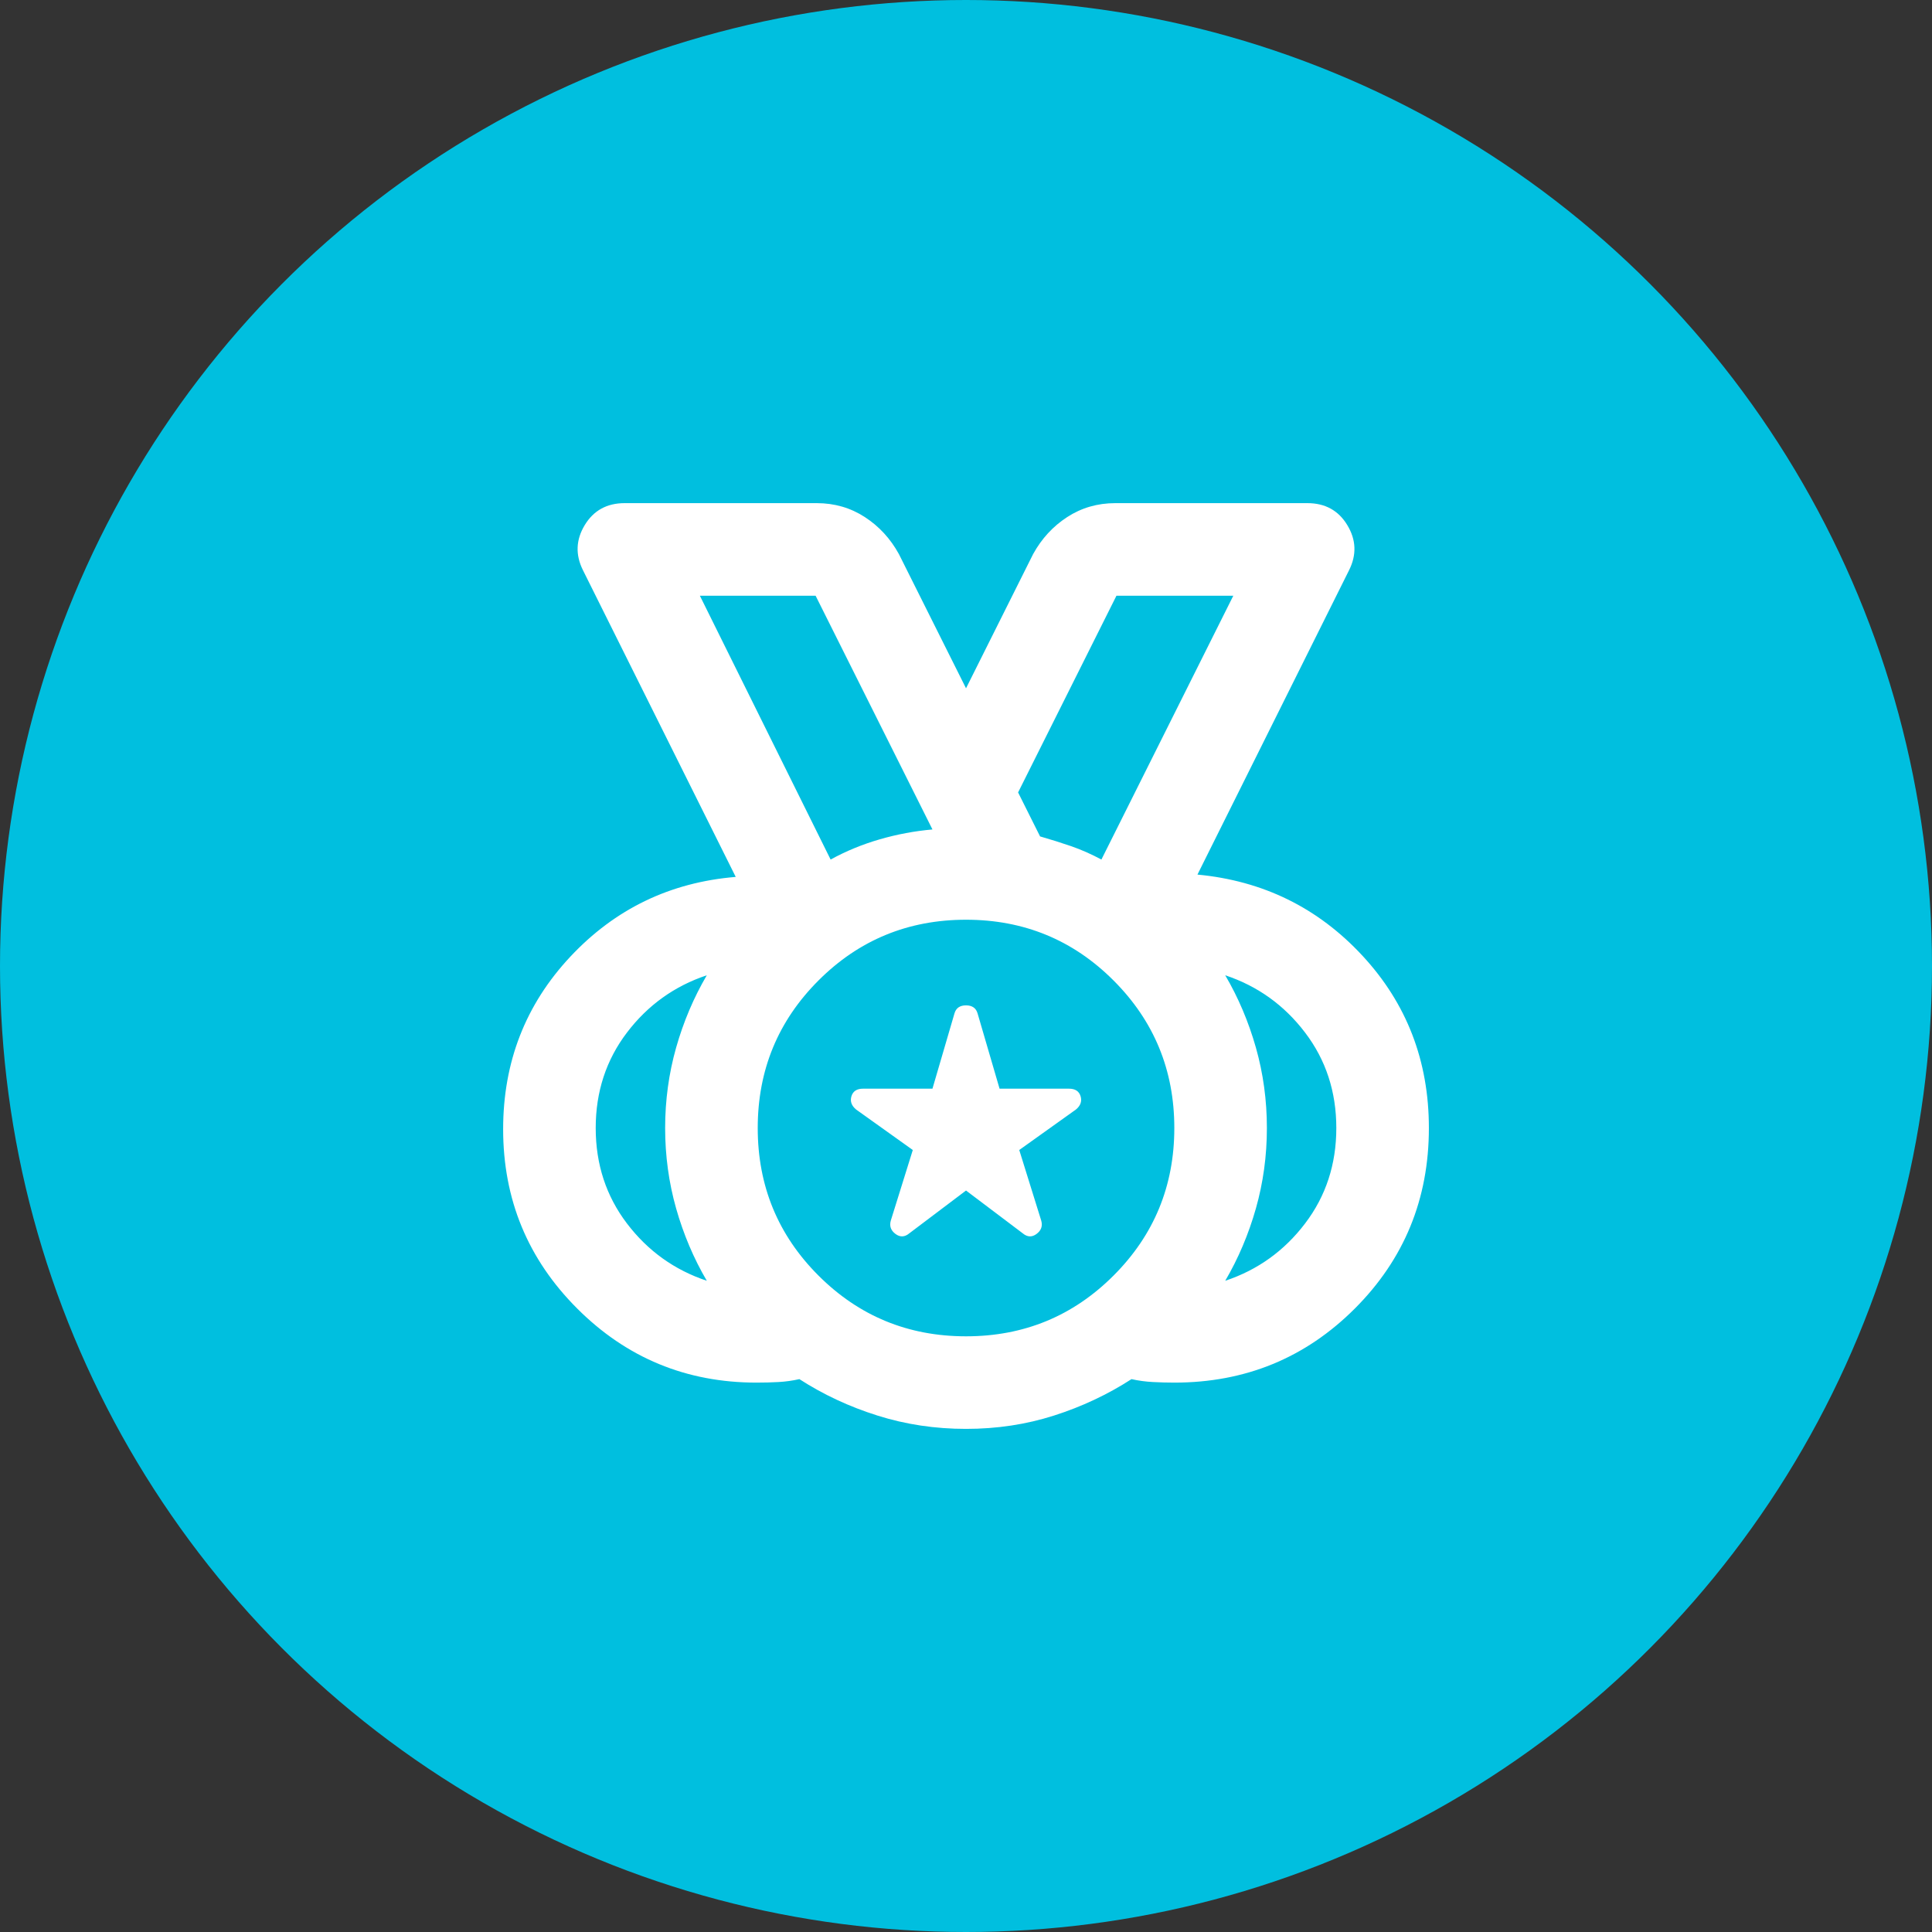
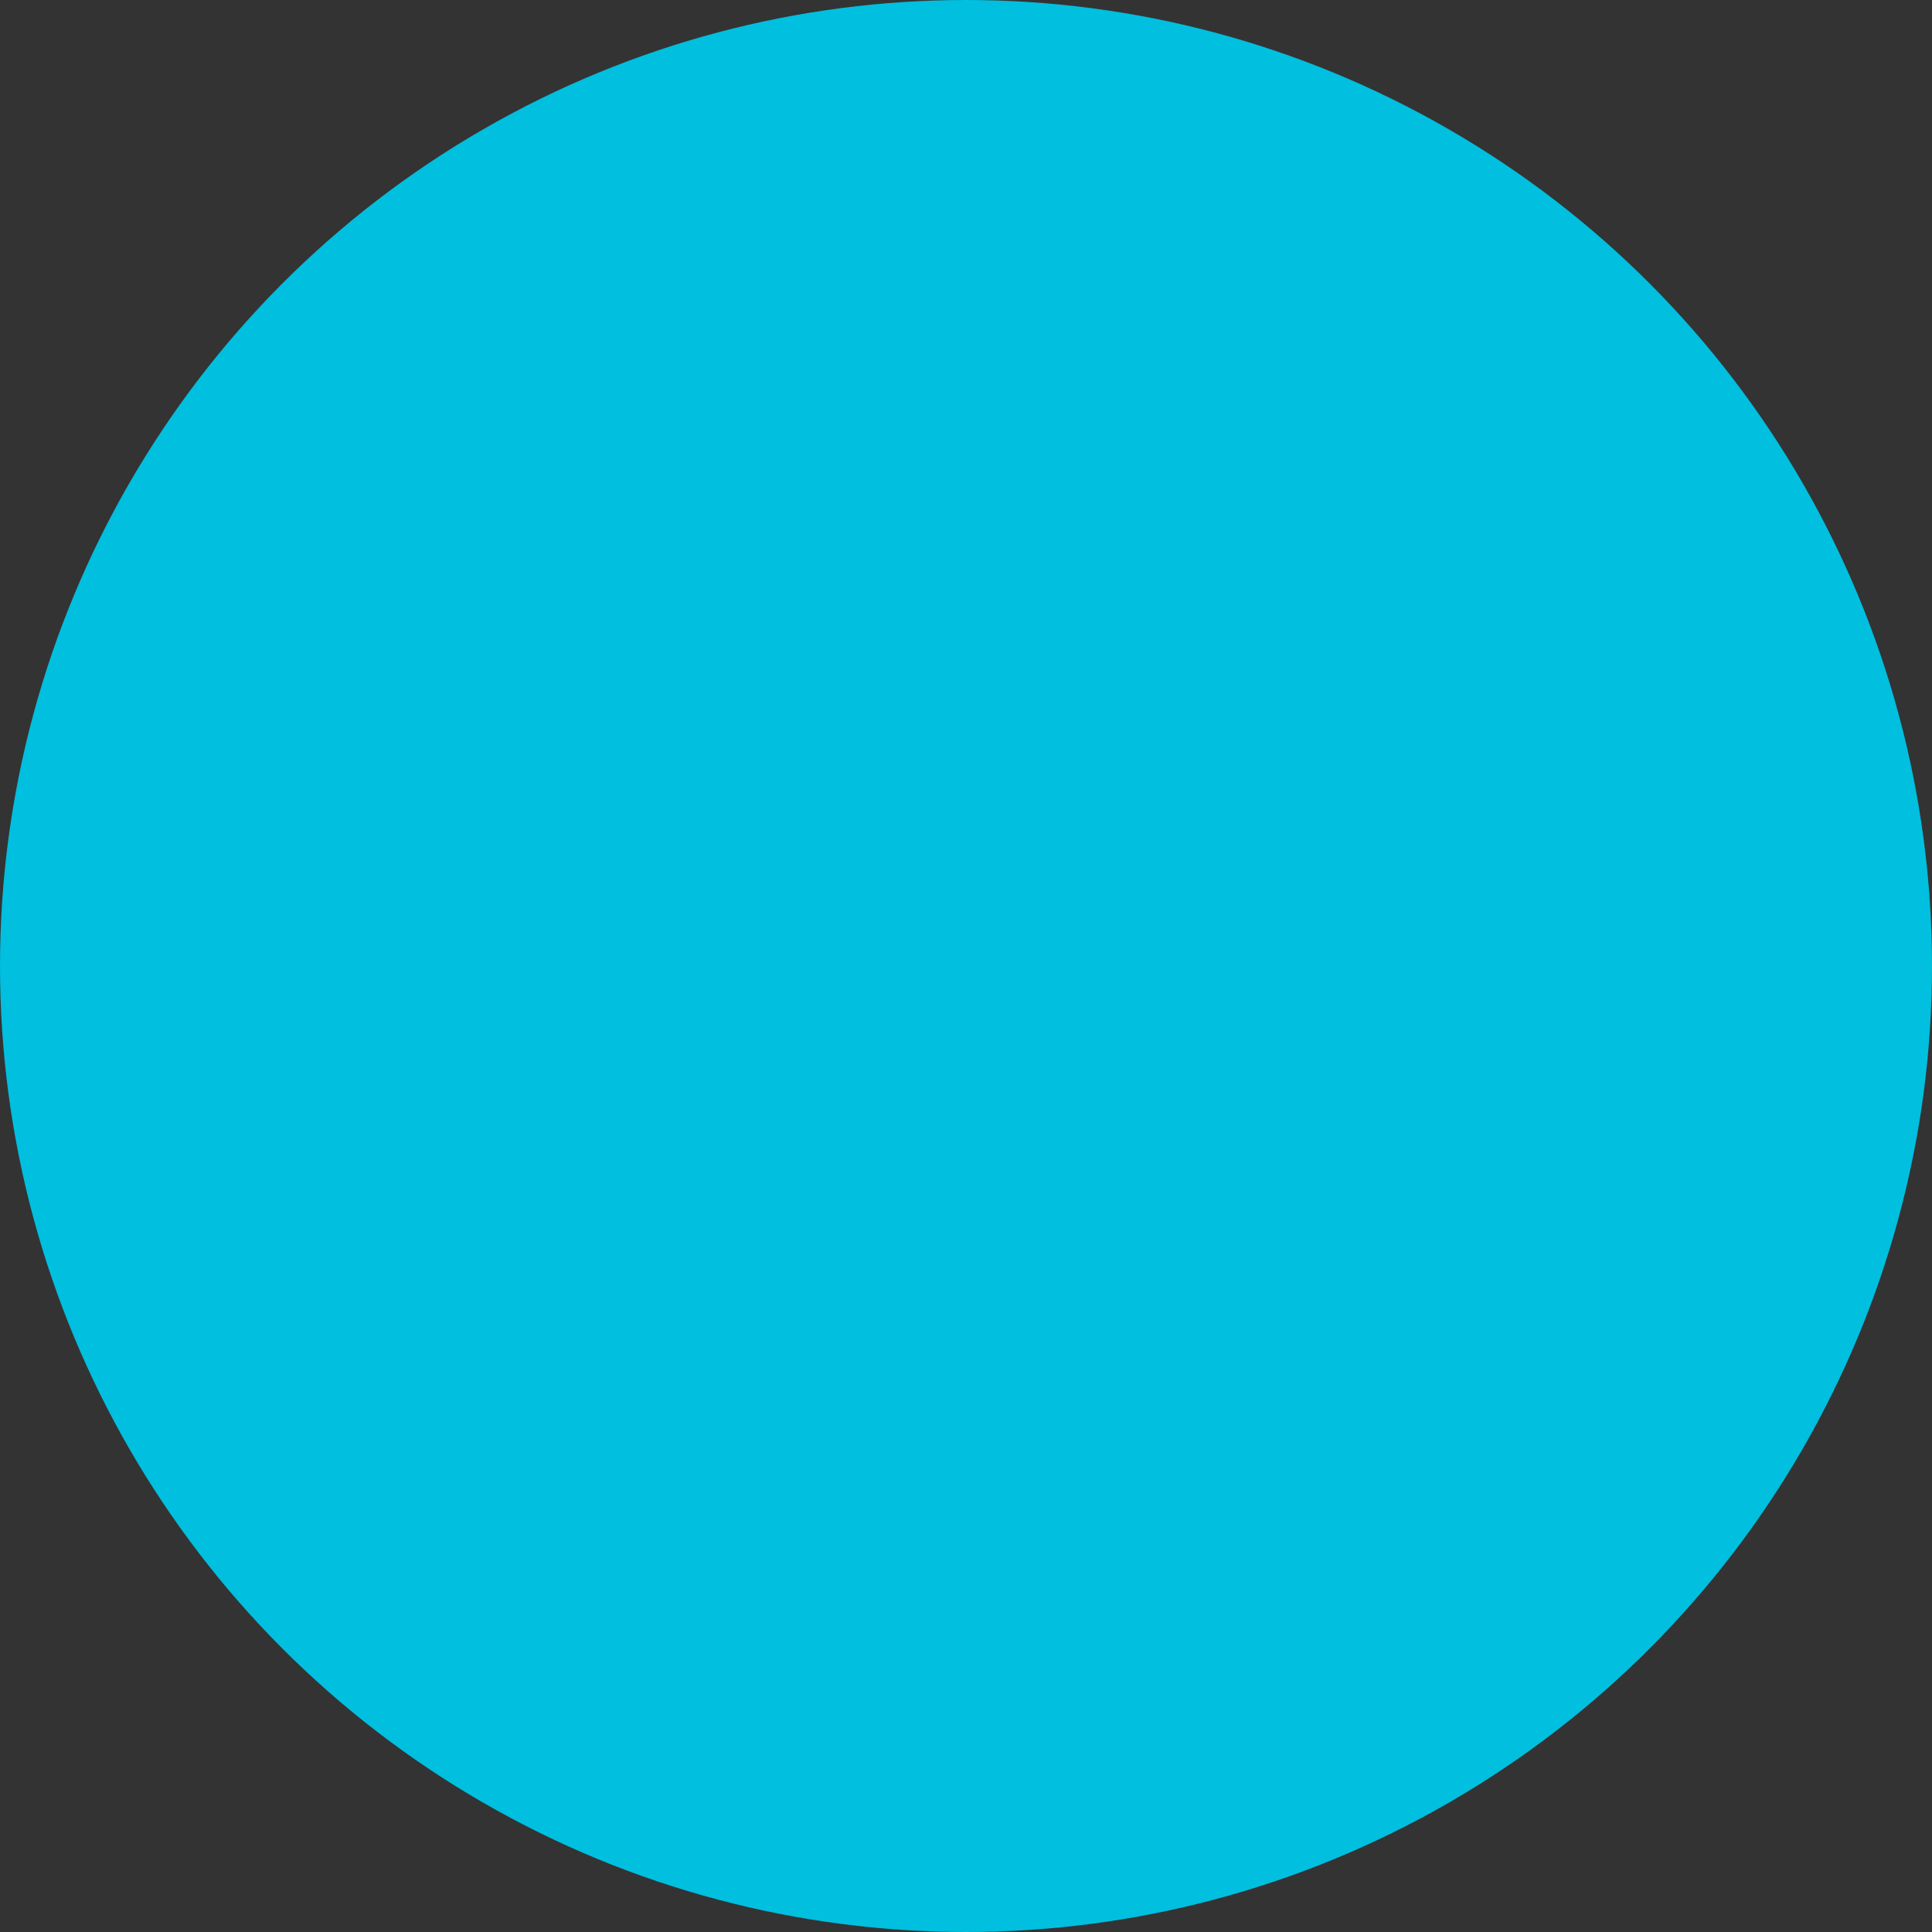
<svg xmlns="http://www.w3.org/2000/svg" width="80" height="80" viewBox="0 0 80 80" fill="none">
  <rect x="0" y="0" width="80" height="80" fill="#333333" stroke="none" />
  <circle cx="40" cy="40" r="40" fill="#00BFDF" />
  <mask id="mask0_648_9512" style="mask-type:alpha" maskUnits="userSpaceOnUse" x="17" y="17" width="46" height="46">
    <rect x="17" y="17" width="46" height="46" fill="#D9D9D9" />
  </mask>
  <g mask="url(#mask0_648_9512)">
-     <path d="M40.001 55.334C42.397 55.334 44.433 54.495 46.11 52.818C47.787 51.141 48.626 49.105 48.626 46.709C48.626 44.313 47.787 42.277 46.11 40.6C44.433 38.922 42.397 38.084 40.001 38.084C37.605 38.084 35.568 38.922 33.891 40.6C32.214 42.277 31.376 44.313 31.376 46.709C31.376 49.105 32.214 51.141 33.891 52.818C35.568 54.495 37.605 55.334 40.001 55.334ZM34.394 35.592C35.033 35.241 35.712 34.961 36.431 34.754C37.15 34.546 37.876 34.41 38.611 34.346L33.772 24.667H28.98L34.394 35.592ZM29.267 53.034C28.724 52.108 28.301 51.109 27.997 50.039C27.694 48.969 27.542 47.859 27.542 46.709C27.542 45.559 27.694 44.449 27.997 43.379C28.301 42.309 28.724 41.31 29.267 40.384C27.926 40.831 26.824 41.622 25.961 42.756C25.099 43.89 24.667 45.208 24.667 46.709C24.667 48.21 25.099 49.528 25.961 50.662C26.824 51.796 27.926 52.587 29.267 53.034ZM50.734 53.034C52.076 52.587 53.178 51.796 54.04 50.662C54.903 49.528 55.334 48.21 55.334 46.709C55.334 45.208 54.903 43.89 54.04 42.756C53.178 41.622 52.076 40.831 50.734 40.384C51.277 41.31 51.7 42.309 52.004 43.379C52.307 44.449 52.459 45.559 52.459 46.709C52.459 47.859 52.307 48.969 52.004 50.039C51.7 51.109 51.277 52.108 50.734 53.034ZM40.001 59.167C38.723 59.167 37.501 58.984 36.335 58.616C35.169 58.249 34.091 57.746 33.101 57.107C32.813 57.171 32.526 57.211 32.238 57.227C31.951 57.243 31.647 57.251 31.328 57.251C28.421 57.251 25.945 56.228 23.901 54.184C21.856 52.139 20.834 49.664 20.834 46.757C20.834 43.978 21.76 41.598 23.613 39.617C25.466 37.637 27.75 36.535 30.465 36.311L24.14 23.613C23.821 22.974 23.845 22.351 24.212 21.744C24.579 21.137 25.131 20.834 25.865 20.834H33.819C34.554 20.834 35.217 21.026 35.808 21.409C36.399 21.792 36.87 22.303 37.221 22.942L40.001 28.501L42.78 22.942C43.131 22.303 43.602 21.792 44.193 21.409C44.784 21.026 45.447 20.834 46.182 20.834H54.136C54.871 20.834 55.422 21.137 55.789 21.744C56.157 22.351 56.181 22.974 55.861 23.613L49.584 36.215C52.299 36.471 54.575 37.589 56.412 39.569C58.249 41.55 59.167 43.93 59.167 46.709C59.167 49.648 58.145 52.139 56.101 54.184C54.056 56.228 51.565 57.251 48.626 57.251C48.338 57.251 48.043 57.243 47.739 57.227C47.436 57.211 47.14 57.171 46.853 57.107C45.862 57.746 44.792 58.249 43.642 58.616C42.492 58.984 41.278 59.167 40.001 59.167ZM40.001 49.297L37.653 51.069C37.461 51.229 37.269 51.237 37.078 51.093C36.886 50.95 36.822 50.766 36.886 50.542L37.797 47.619L35.449 45.942C35.257 45.783 35.193 45.599 35.257 45.391C35.321 45.184 35.48 45.08 35.736 45.08H38.611L39.522 41.965C39.585 41.742 39.745 41.63 40.001 41.63C40.256 41.63 40.416 41.742 40.48 41.965L41.39 45.08H44.265C44.521 45.08 44.681 45.184 44.744 45.391C44.808 45.599 44.744 45.783 44.553 45.942L42.205 47.619L43.115 50.542C43.179 50.766 43.115 50.95 42.924 51.093C42.732 51.237 42.54 51.229 42.349 51.069L40.001 49.297ZM45.607 35.592L51.069 24.667H46.23L42.157 32.813L43.067 34.634C43.514 34.762 43.946 34.898 44.361 35.041C44.776 35.185 45.192 35.369 45.607 35.592Z" fill="white" />
-   </g>
+     </g>
</svg>